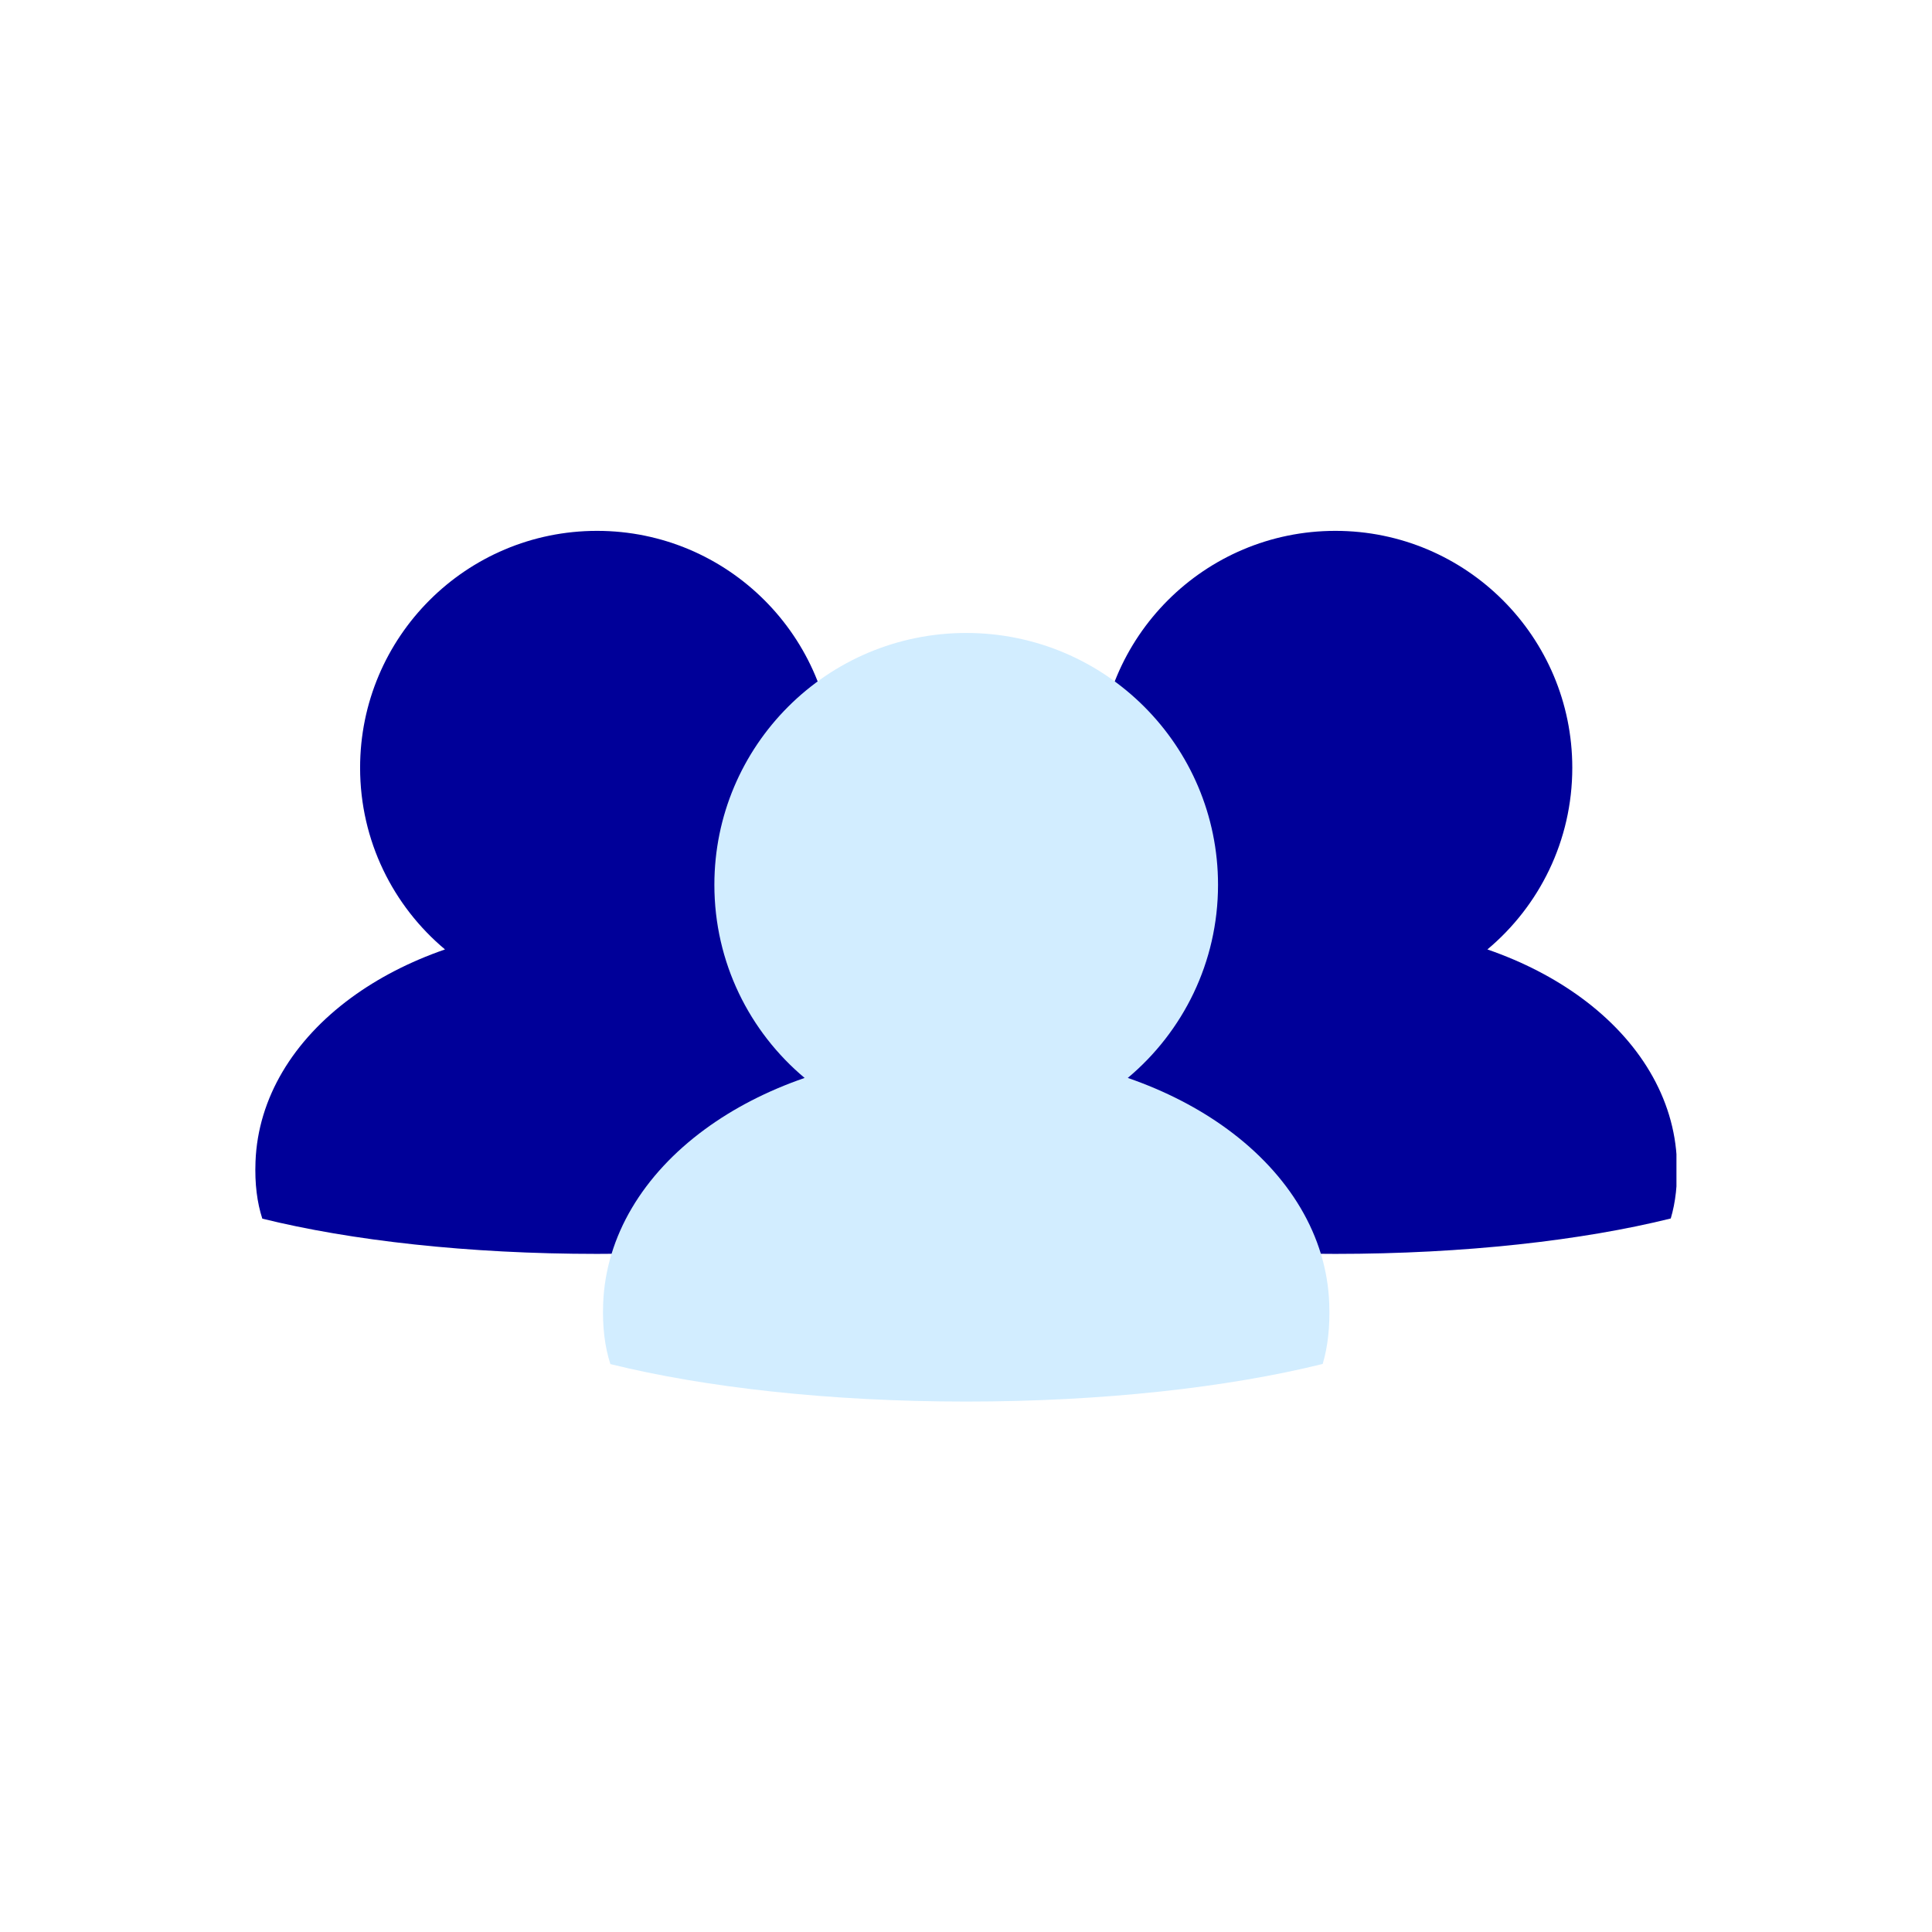
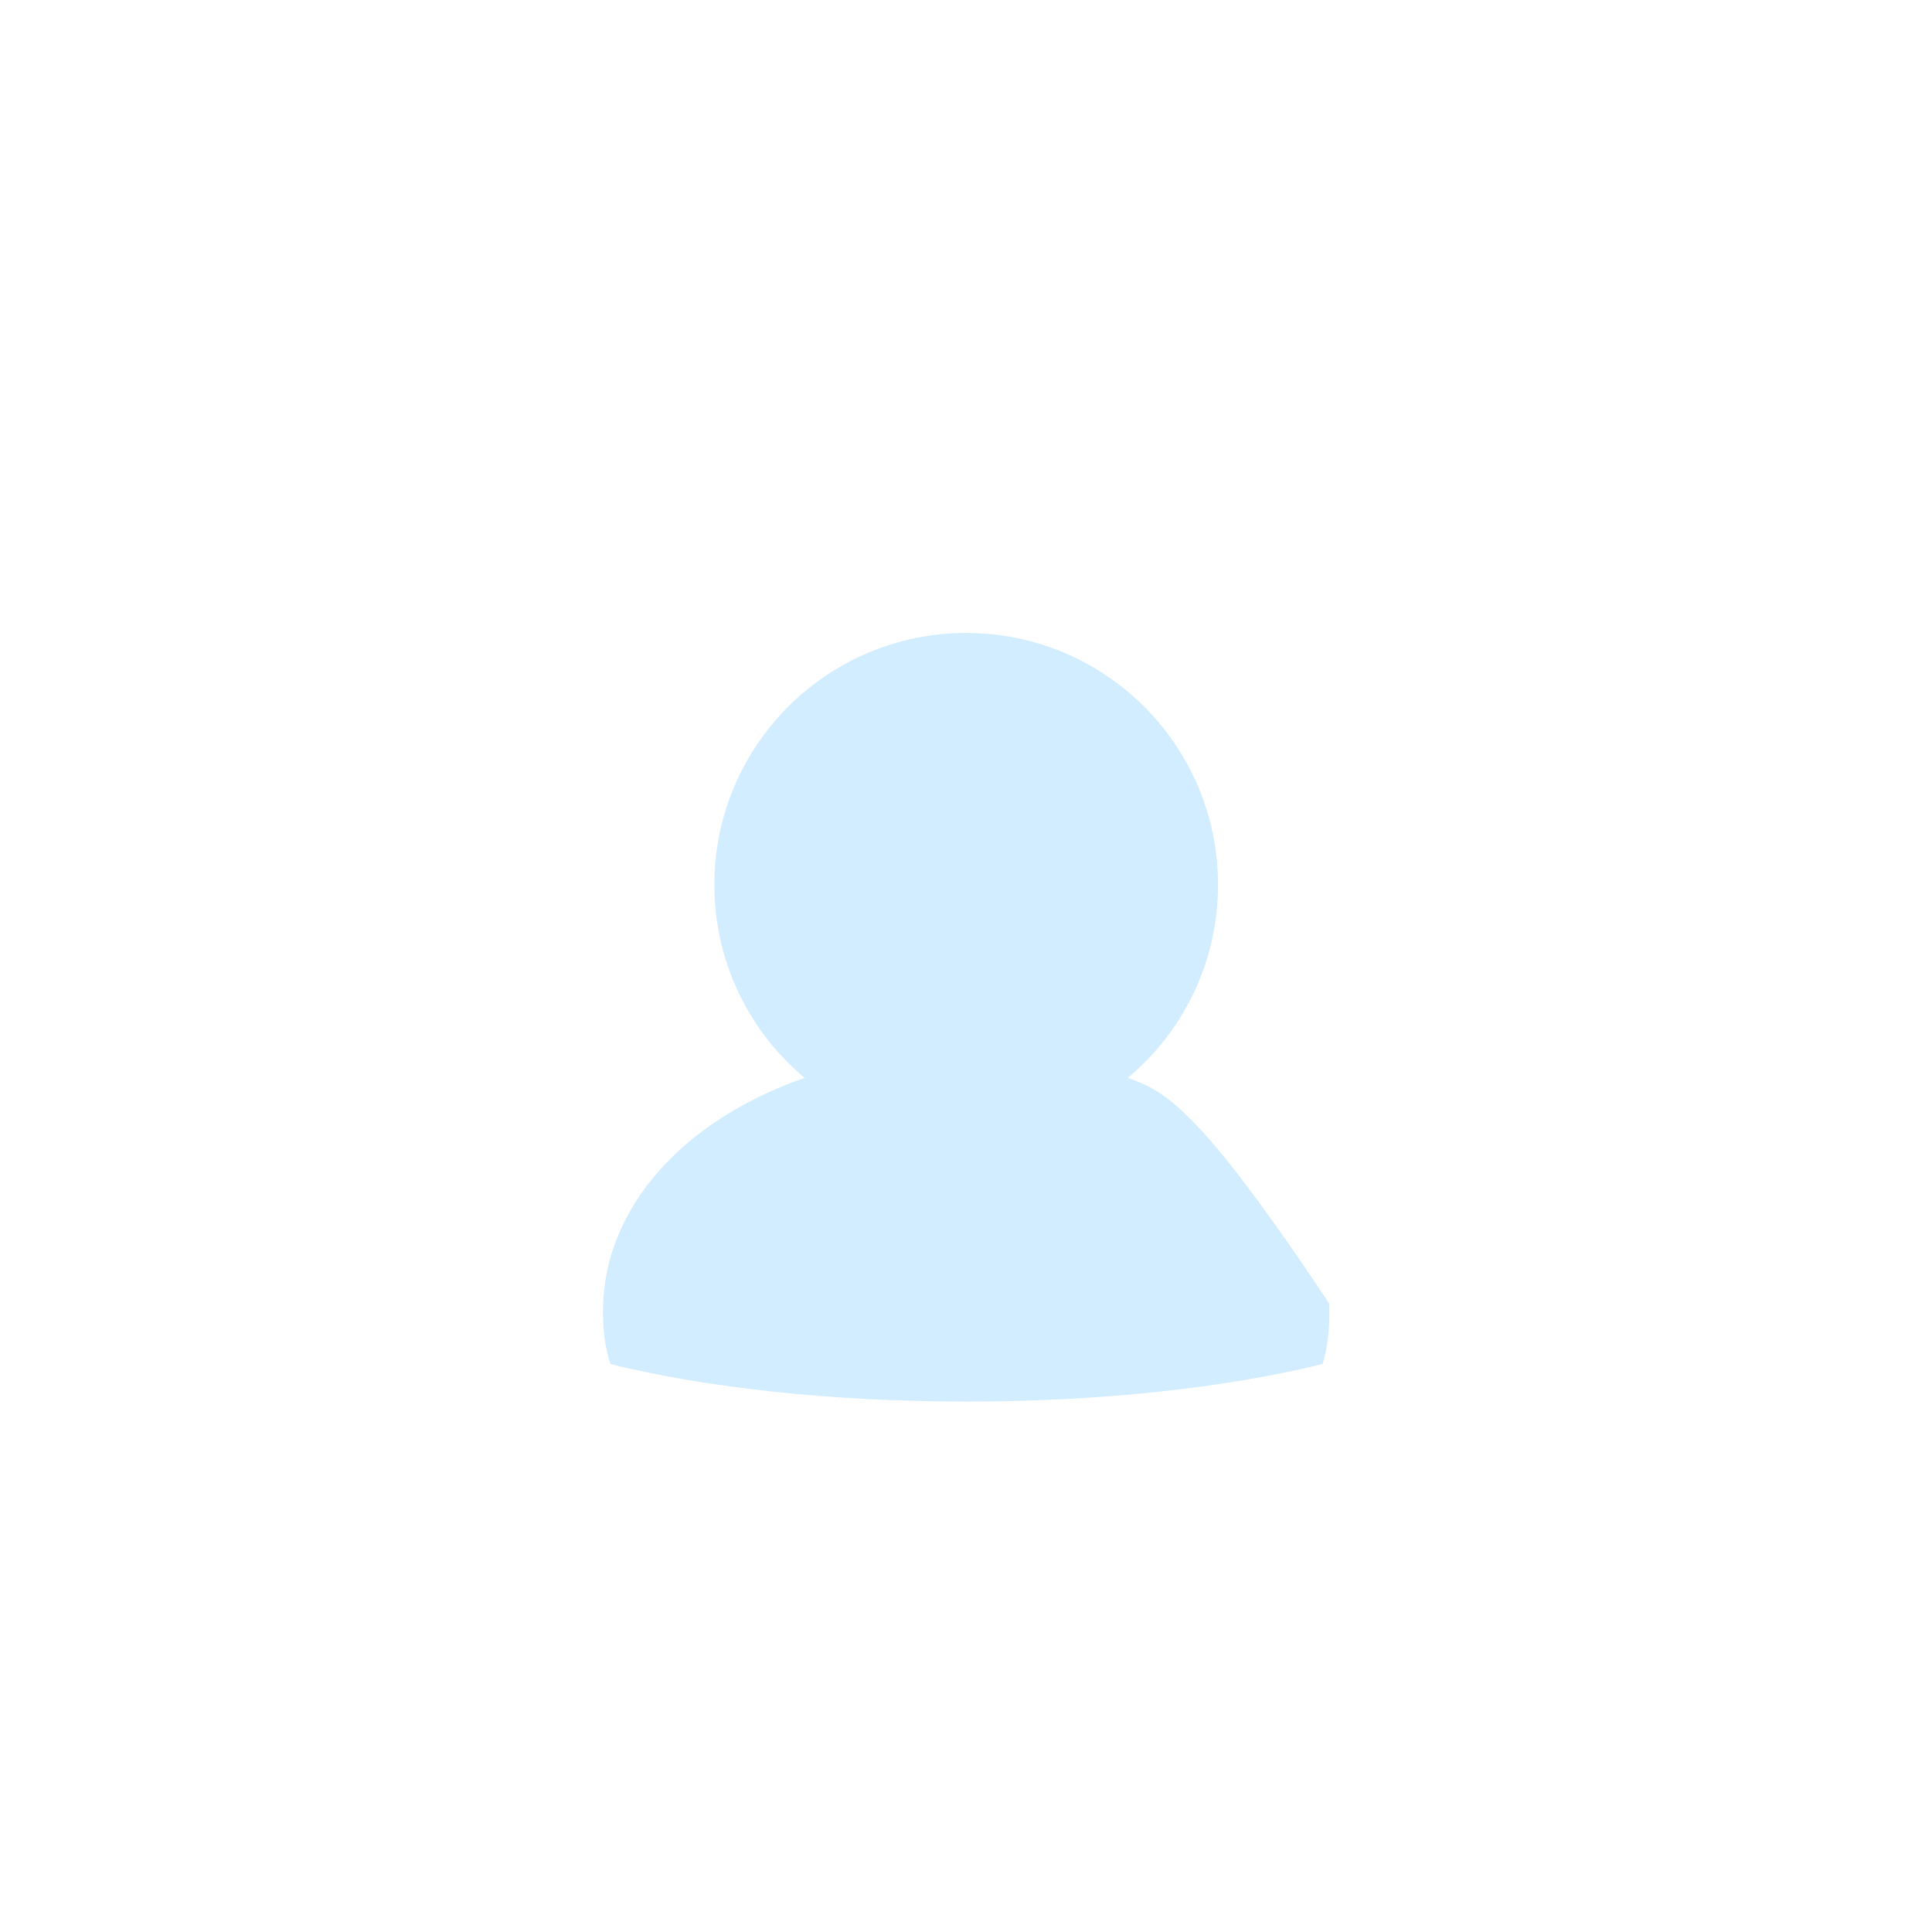
<svg xmlns="http://www.w3.org/2000/svg" width="500" zoomAndPan="magnify" viewBox="0 0 375 375" height="500" preserveAspectRatio="xMidYMid meet" version="1.0">
  <defs>
    <clipPath id="af6b4bb19b">
      <path d="M 192 103 L 325.398 103 L 325.398 244 L 192 244 Z M 192 103 " clip-rule="nonzero" />
    </clipPath>
    <clipPath id="14c92cd27a">
      <path d="M 49.398 103 L 183 103 L 183 244 L 49.398 244 Z M 49.398 103 " clip-rule="nonzero" />
    </clipPath>
    <clipPath id="5e7f233b3a">
      <path d="M 117 122 L 259 122 L 259 272.414 L 117 272.414 Z M 117 122 " clip-rule="nonzero" />
    </clipPath>
  </defs>
  <rect x="-37.5" width="450" fill="#ffffff" y="-37.5" height="450" fill-opacity="1" />
-   <rect x="-37.5" width="450" fill="#ffffff" y="-37.5" height="450" fill-opacity="1" />
  <g clip-path="url(#af6b4bb19b)">
-     <path fill="#000099" d="M 325.484 225.457 C 325.027 213.125 318.176 201.926 306.922 193.664 C 301.723 189.852 295.586 186.664 288.703 184.285 C 298.773 175.852 305.18 163.188 305.18 149.023 C 305.18 123.629 284.594 103.039 259.199 103.039 C 233.805 103.039 213.215 123.629 213.215 149.023 C 213.215 163.188 219.625 175.852 229.695 184.285 C 222.812 186.664 216.684 189.852 211.484 193.664 C 200.23 201.926 193.391 213.125 192.914 225.457 C 192.746 229.789 193.227 233.434 194.234 236.539 C 211.434 240.789 234.211 243.379 259.199 243.379 C 284.25 243.379 307.078 240.777 324.293 236.508 C 325.215 233.406 325.645 229.77 325.484 225.457 " fill-opacity="1" fill-rule="nonzero" />
-   </g>
+     </g>
  <g clip-path="url(#14c92cd27a)">
-     <path fill="#000099" d="M 182.164 225.457 C 181.707 213.125 174.859 201.926 163.598 193.664 C 158.402 189.852 152.266 186.664 145.383 184.285 C 155.453 175.852 161.859 163.188 161.859 149.023 C 161.859 123.629 141.273 103.039 115.879 103.039 C 90.484 103.039 69.895 123.629 69.895 149.023 C 69.895 163.188 76.305 175.852 86.375 184.285 C 79.492 186.664 73.363 189.852 68.164 193.664 C 56.91 201.926 50.066 213.125 49.594 225.457 C 49.426 229.789 49.906 233.434 50.914 236.539 C 68.113 240.789 90.891 243.379 115.879 243.379 C 140.93 243.379 163.758 240.777 180.973 236.508 C 181.895 233.406 182.324 229.77 182.164 225.457 " fill-opacity="1" fill-rule="nonzero" />
-   </g>
+     </g>
  <g clip-path="url(#5e7f233b3a)">
-     <path fill="#d2edff" d="M 258.004 252.996 C 257.52 239.883 250.234 227.977 238.266 219.195 C 232.742 215.141 226.219 211.754 218.902 209.223 C 229.609 200.258 236.418 186.801 236.418 171.738 C 236.418 144.746 214.535 122.859 187.543 122.859 C 160.539 122.859 138.66 144.746 138.66 171.738 C 138.66 186.801 145.473 200.258 156.176 209.227 C 148.859 211.754 142.34 215.141 136.82 219.195 C 124.855 227.977 117.578 239.883 117.074 252.996 C 116.898 257.598 117.406 261.477 118.477 264.77 C 136.766 269.293 160.977 272.043 187.543 272.043 C 214.168 272.043 238.438 269.277 256.734 264.742 C 257.719 261.438 258.172 257.574 258.004 252.996 " fill-opacity="1" fill-rule="nonzero" />
+     <path fill="#d2edff" d="M 258.004 252.996 C 232.742 215.141 226.219 211.754 218.902 209.223 C 229.609 200.258 236.418 186.801 236.418 171.738 C 236.418 144.746 214.535 122.859 187.543 122.859 C 160.539 122.859 138.66 144.746 138.66 171.738 C 138.66 186.801 145.473 200.258 156.176 209.227 C 148.859 211.754 142.34 215.141 136.82 219.195 C 124.855 227.977 117.578 239.883 117.074 252.996 C 116.898 257.598 117.406 261.477 118.477 264.77 C 136.766 269.293 160.977 272.043 187.543 272.043 C 214.168 272.043 238.438 269.277 256.734 264.742 C 257.719 261.438 258.172 257.574 258.004 252.996 " fill-opacity="1" fill-rule="nonzero" />
  </g>
</svg>